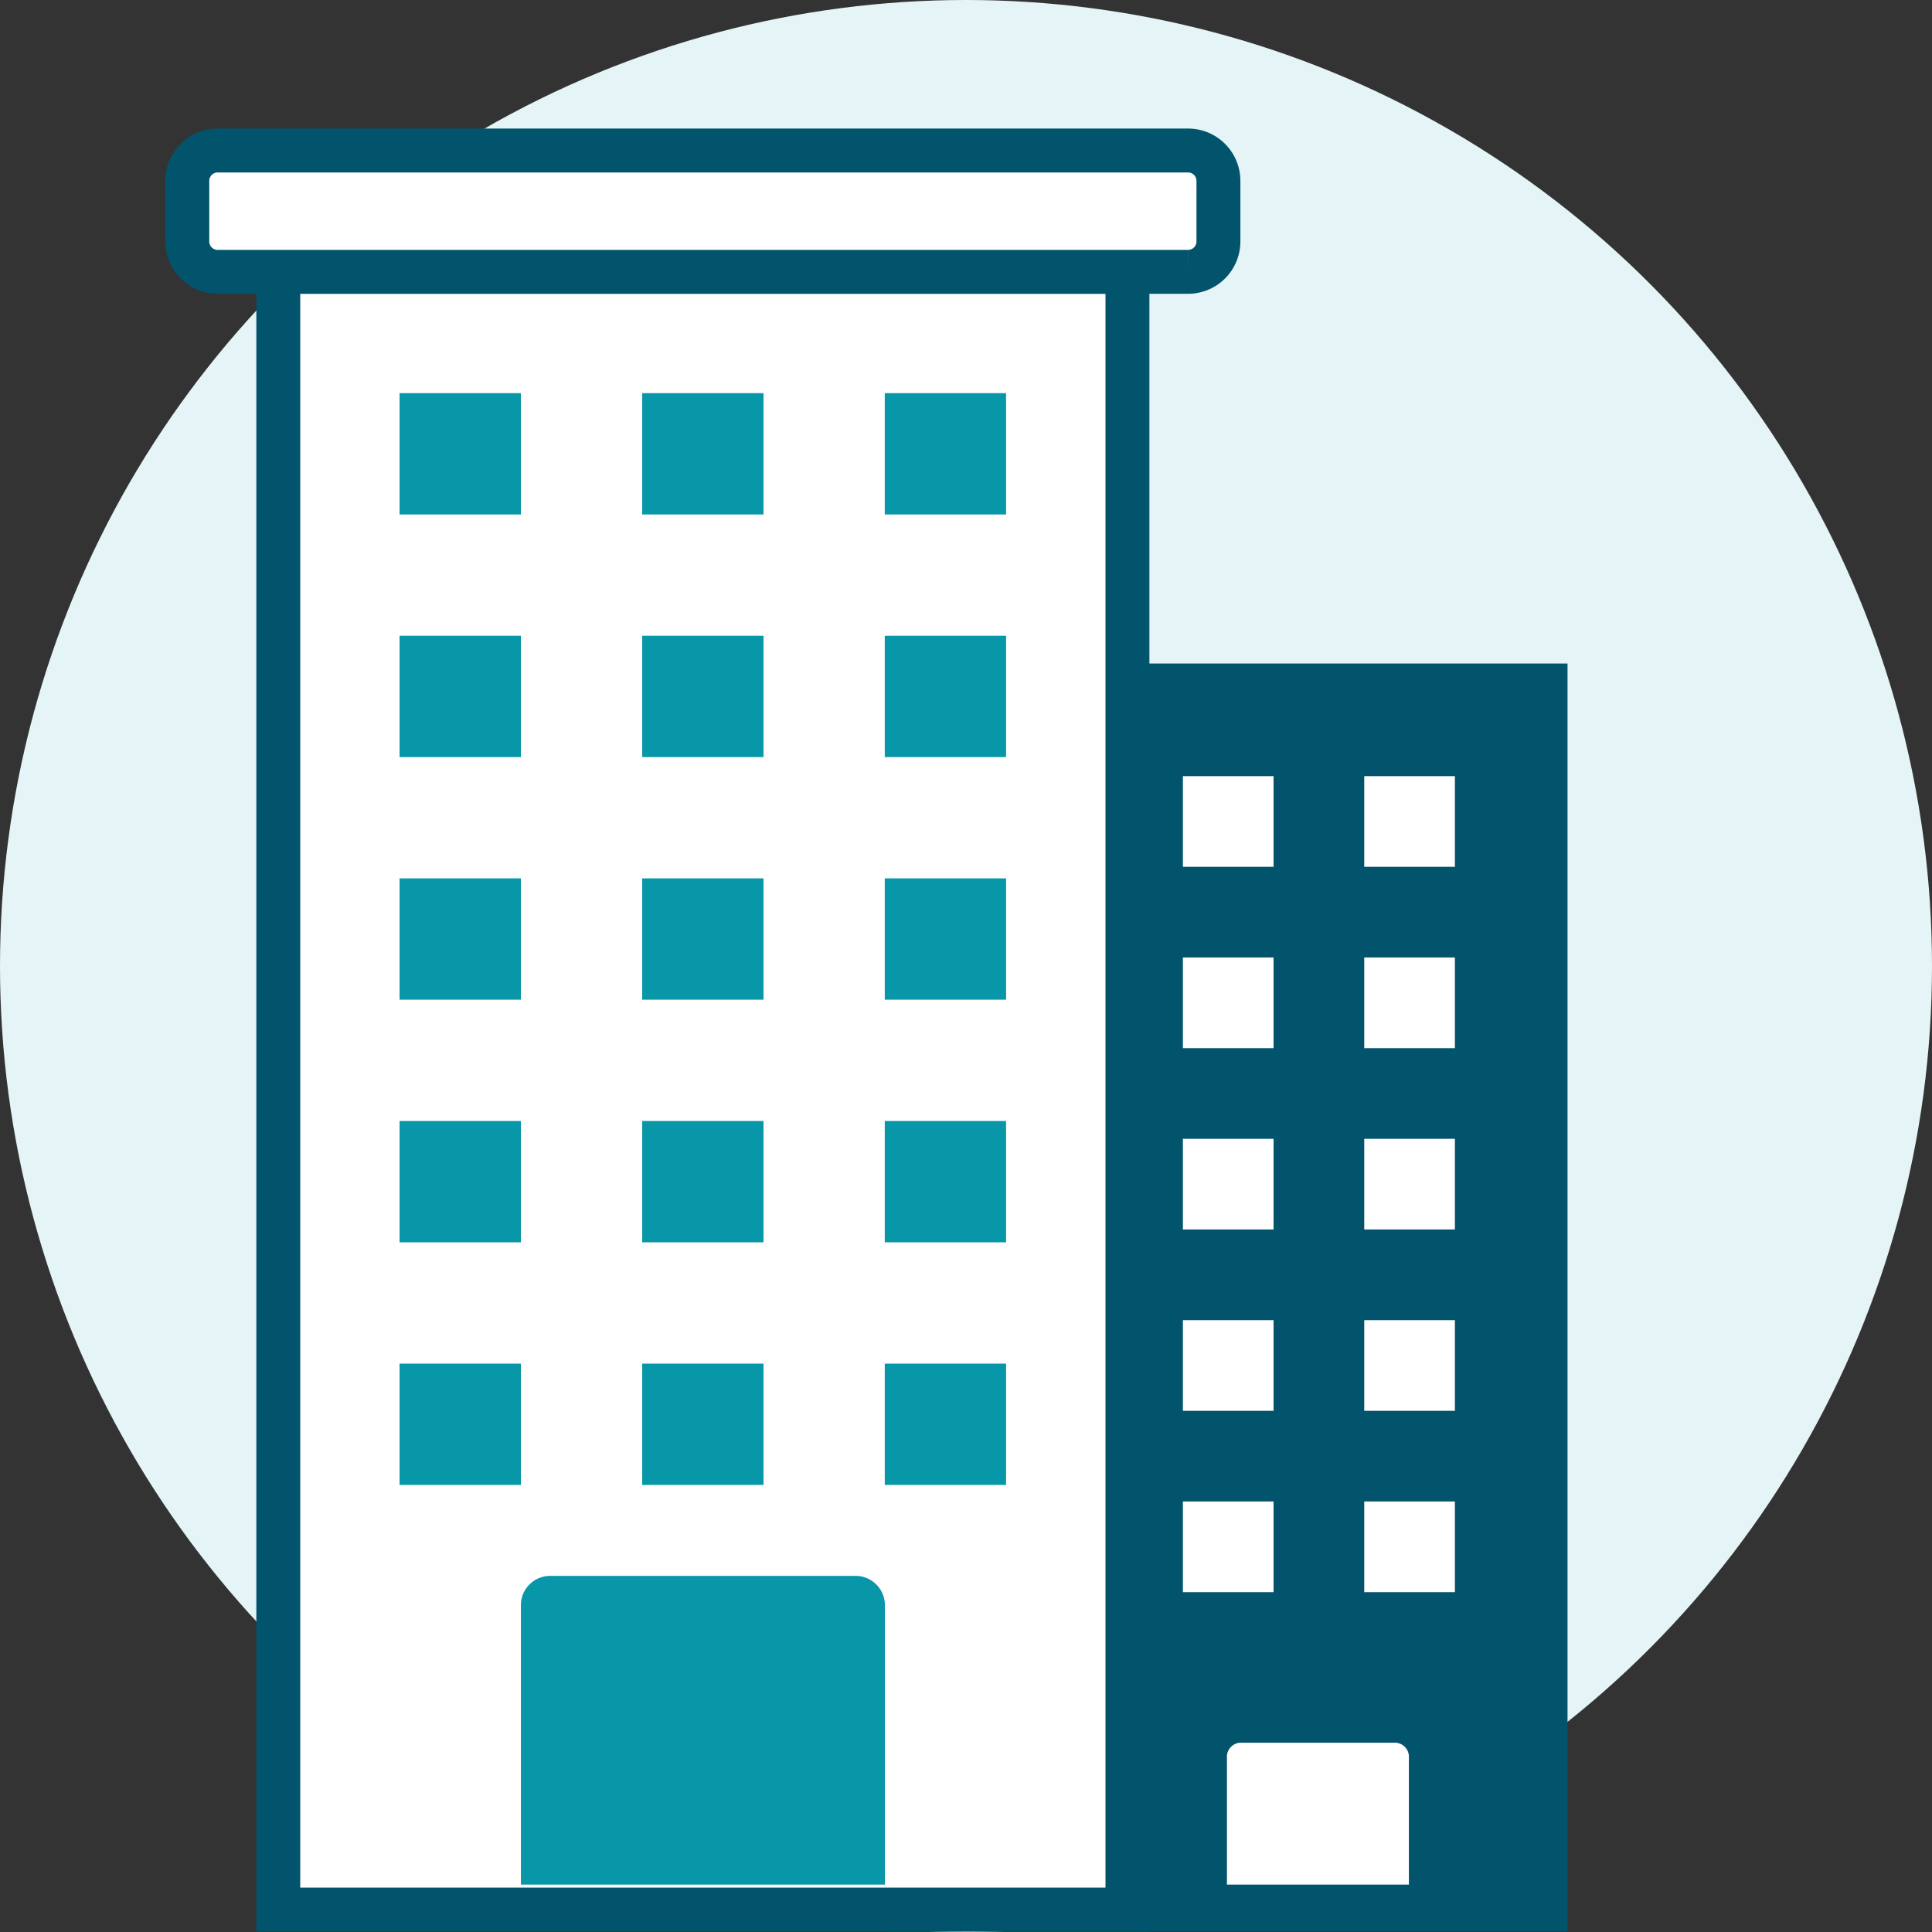
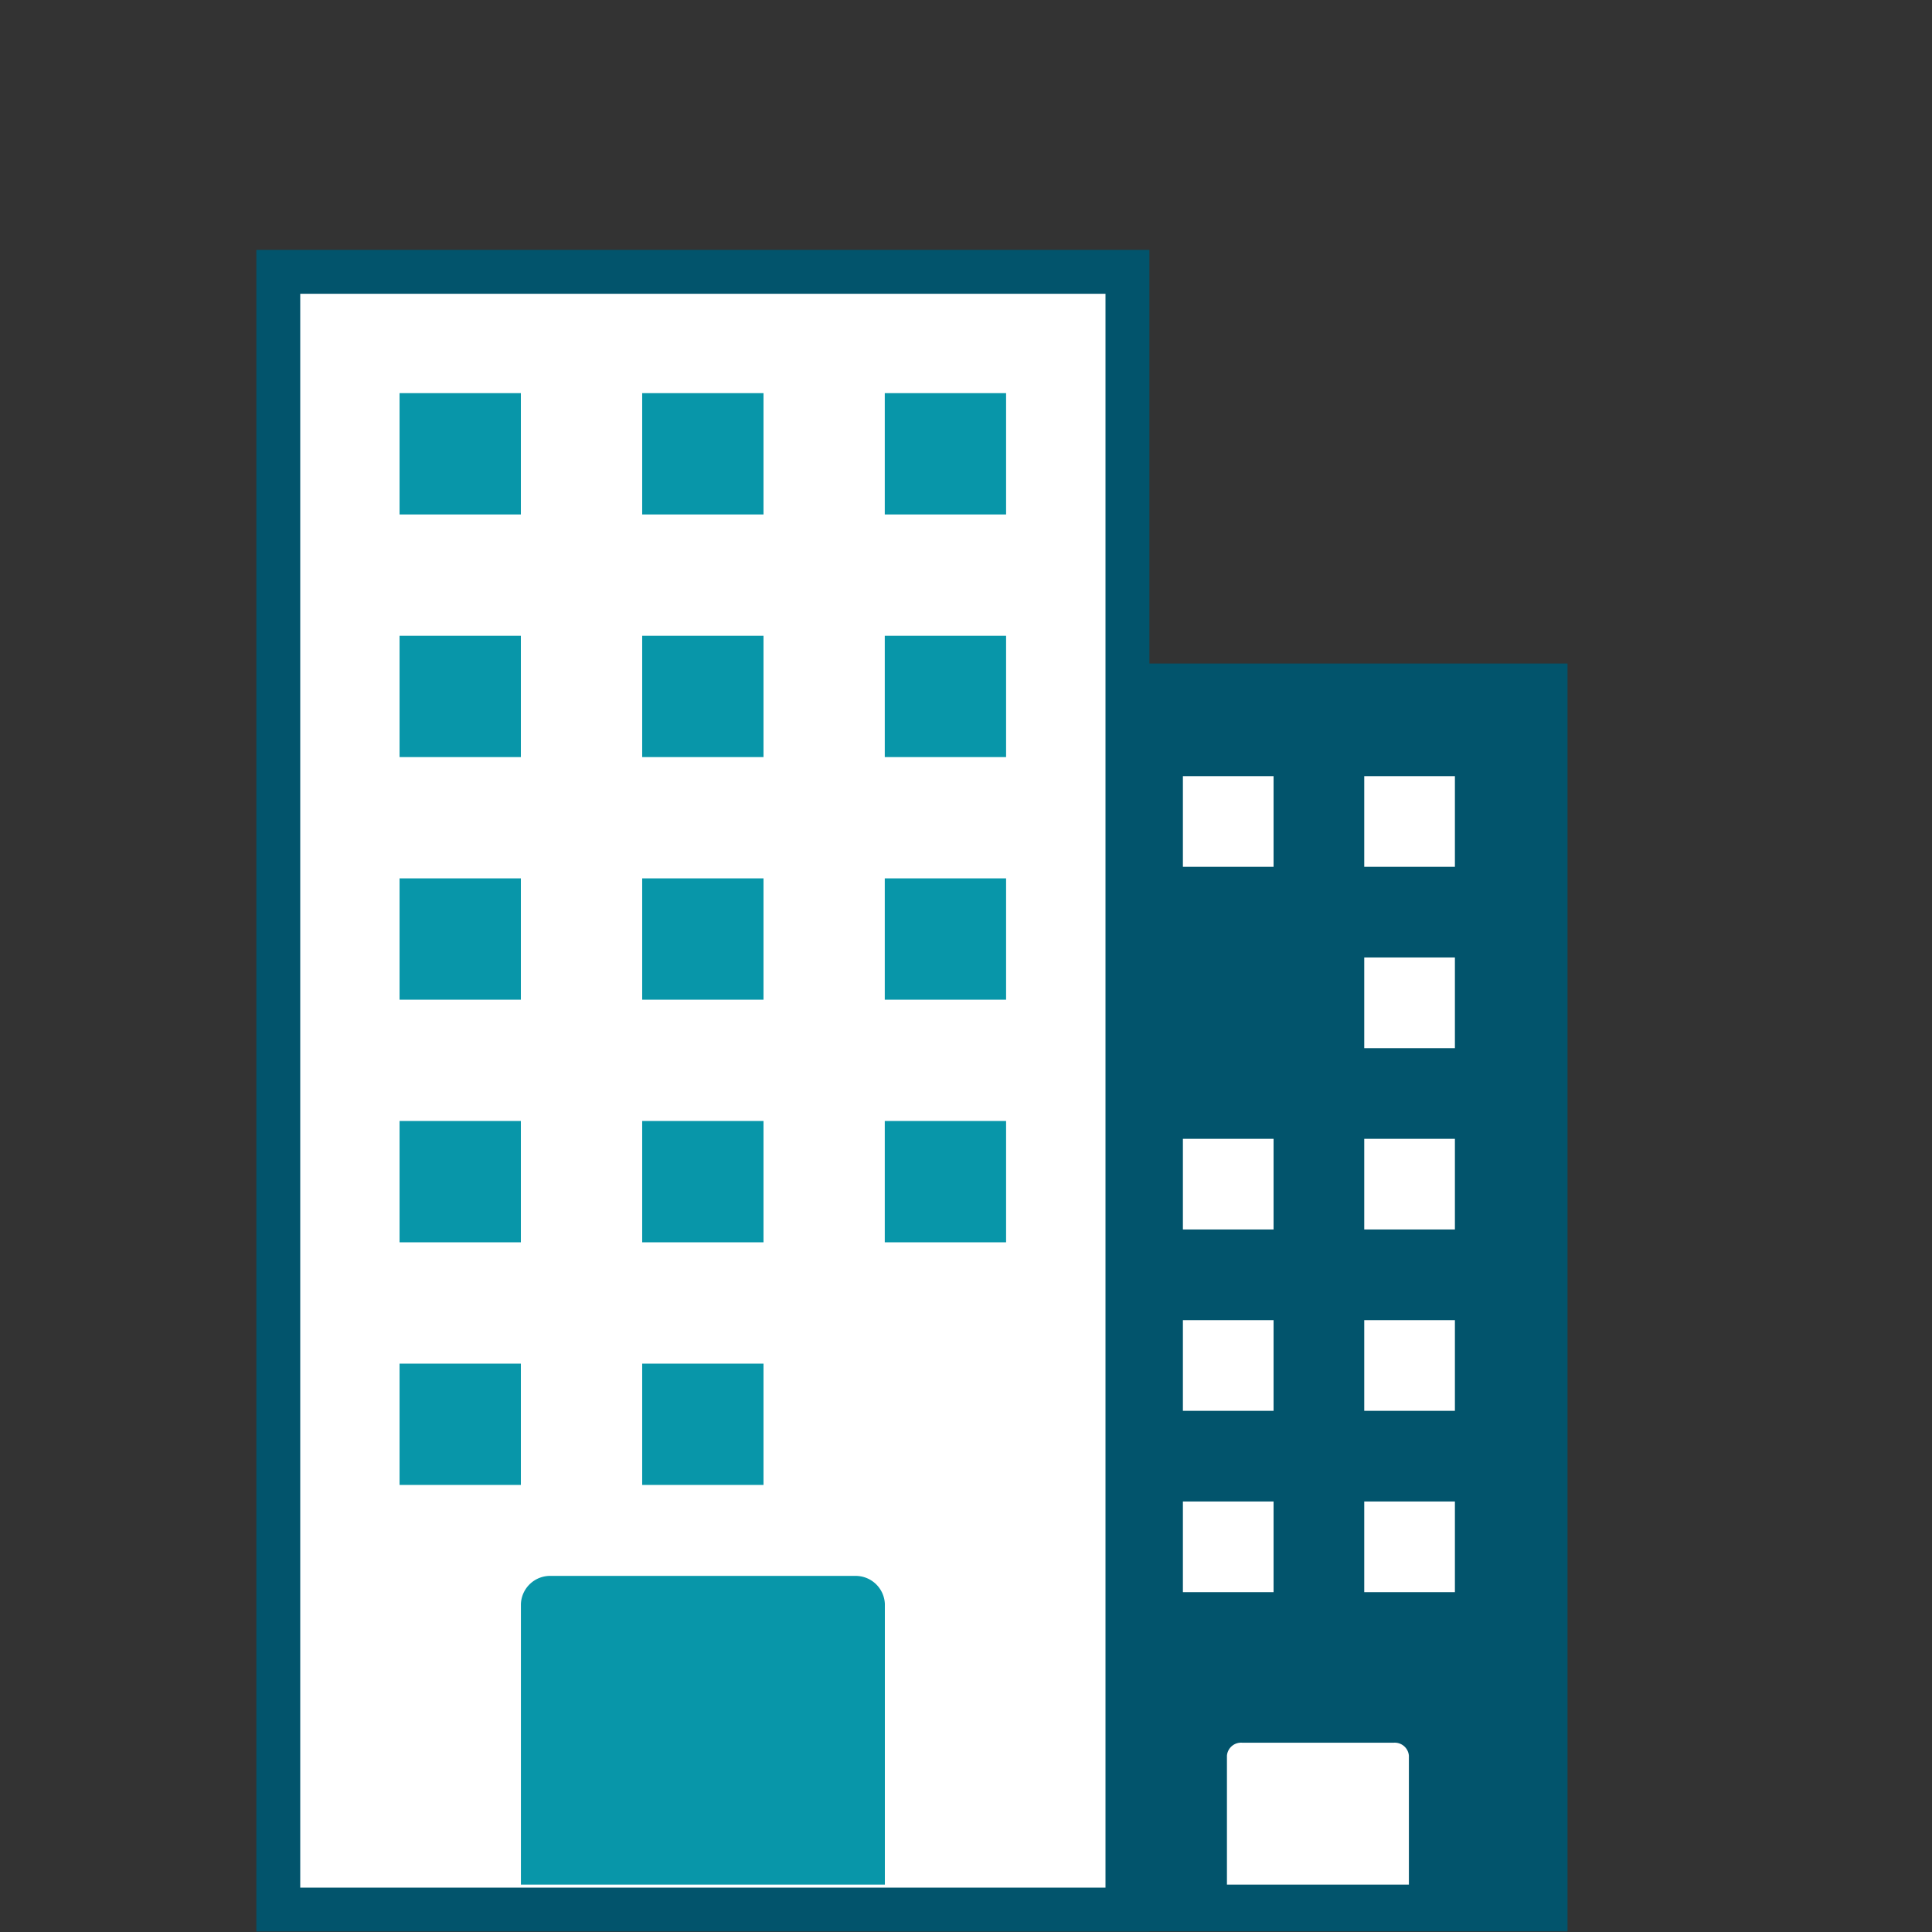
<svg xmlns="http://www.w3.org/2000/svg" width="44.002" height="44.002" viewBox="0 0 44.002 44.002">
  <rect x="0" y="0" width="44.002" height="44.002" fill="#333333" stroke="none" />
  <g id="Group_10092" data-name="Group 10092" transform="translate(-765 -400)">
-     <circle id="Ellipse_245" data-name="Ellipse 245" cx="22.001" cy="22.001" r="22.001" transform="translate(765 400)" fill="#e5f4f6" />
    <g id="Group_9197" data-name="Group 9197" transform="translate(769.266 403.428)">
      <g id="manmade-2" transform="translate(16.48 12.184)">
        <path id="Path_13524" data-name="Path 13524" d="M128,32V59.877h14.455V32Z" transform="translate(-128 -32)" fill="#02546c" stroke="#02546c" stroke-width="1" />
        <g id="Group_9196" data-name="Group 9196" transform="translate(2.065 2.065)">
          <path id="Path_13526" data-name="Path 13526" d="M160,64h2.065v2.065H160Z" transform="translate(-160 -64)" fill="#fff" />
          <path id="Path_13527" data-name="Path 13527" d="M224,64h2.065v2.065H224Z" transform="translate(-219.87 -64)" fill="#fff" />
          <path id="Path_13528" data-name="Path 13528" d="M288,64h2.065v2.065H288Z" transform="translate(-279.74 -64)" fill="#fff" />
          <path id="Path_13529" data-name="Path 13529" d="M160,128h2.065v2.065H160Z" transform="translate(-160 -123.87)" fill="#fff" />
-           <path id="Path_13530" data-name="Path 13530" d="M224,128h2.065v2.065H224Z" transform="translate(-219.87 -123.87)" fill="#fff" />
          <path id="Path_13531" data-name="Path 13531" d="M288,128h2.065v2.065H288Z" transform="translate(-279.74 -123.87)" fill="#fff" />
          <path id="Path_13532" data-name="Path 13532" d="M160,192h2.065v2.065H160Z" transform="translate(-160 -183.74)" fill="#fff" />
          <path id="Path_13533" data-name="Path 13533" d="M224,192h2.065v2.065H224Z" transform="translate(-219.87 -183.74)" fill="#fff" />
          <path id="Path_13534" data-name="Path 13534" d="M288,192h2.065v2.065H288Z" transform="translate(-279.74 -183.74)" fill="#fff" />
          <path id="Path_13535" data-name="Path 13535" d="M160,256h2.065v2.065H160Z" transform="translate(-160 -243.61)" fill="#fff" />
          <path id="Path_13536" data-name="Path 13536" d="M224,256h2.065v2.065H224Z" transform="translate(-219.87 -243.61)" fill="#fff" />
          <path id="Path_13537" data-name="Path 13537" d="M288,256h2.065v2.065H288Z" transform="translate(-279.74 -243.61)" fill="#fff" />
          <path id="Path_13538" data-name="Path 13538" d="M160,320h2.065v2.065H160Z" transform="translate(-160 -303.48)" fill="#fff" />
          <path id="Path_13539" data-name="Path 13539" d="M224,320h2.065v2.065H224Z" transform="translate(-219.87 -303.48)" fill="#fff" />
          <path id="Path_13540" data-name="Path 13540" d="M288,320h2.065v2.065H288Z" transform="translate(-279.74 -303.48)" fill="#fff" />
        </g>
      </g>
      <g id="manmade-2-2" data-name="manmade-2">
        <path id="Path_13524-2" data-name="Path 13524" d="M128,32V69.3h19.34V32H128Z" transform="translate(-125.928 -29.237)" fill="#fff" stroke="#02546c" stroke-width="1" />
        <path id="Path_13541" data-name="Path 13541" d="M192,376.639v6.392h8.289v-6.392A.666.666,0,0,0,199.6,376h-6.907A.666.666,0,0,0,192,376.639Z" transform="translate(-184.402 -343.536)" fill="#0896a9" />
-         <path id="Path_13525" data-name="Path 13525" d="M127.484,2.072V.691A.691.691,0,0,0,126.794,0h-22.1A.691.691,0,0,0,104,.691V2.072a.691.691,0,0,0,.691.691h22.1A.691.691,0,0,0,127.484,2.072Z" transform="translate(-104)" fill="#fff" stroke="#02546c" stroke-width="1" />
        <path id="Path_13542" data-name="Path 13542" d="M192,376.294v2.938h4.144v-2.938A.323.323,0,0,0,195.8,376h-3.453A.323.323,0,0,0,192,376.294Z" transform="translate(-168.322 -339.737)" fill="#fff" />
        <g id="Group_10091" data-name="Group 10091" transform="translate(4.834 5.526)">
          <path id="Path_13526-2" data-name="Path 13526" d="M160,64h2.763v2.763H160Z" transform="translate(-160 -64)" fill="#0896a9" />
          <path id="Path_13527-2" data-name="Path 13527" d="M224,64h2.763v2.763H224Z" transform="translate(-218.474 -64)" fill="#0896a9" />
          <path id="Path_13528-2" data-name="Path 13528" d="M288,64h2.763v2.763H288Z" transform="translate(-276.949 -64)" fill="#0896a9" />
          <path id="Path_13529-2" data-name="Path 13529" d="M160,128h2.763v2.763H160Z" transform="translate(-160 -122.474)" fill="#0896a9" />
          <path id="Path_13530-2" data-name="Path 13530" d="M224,128h2.763v2.763H224Z" transform="translate(-218.474 -122.474)" fill="#0896a9" />
          <path id="Path_13531-2" data-name="Path 13531" d="M288,128h2.763v2.763H288Z" transform="translate(-276.949 -122.474)" fill="#0896a9" />
          <path id="Path_13532-2" data-name="Path 13532" d="M160,192h2.763v2.763H160Z" transform="translate(-160 -180.949)" fill="#0896a9" />
          <path id="Path_13533-2" data-name="Path 13533" d="M224,192h2.763v2.763H224Z" transform="translate(-218.474 -180.949)" fill="#0896a9" />
          <path id="Path_13534-2" data-name="Path 13534" d="M288,192h2.763v2.763H288Z" transform="translate(-276.949 -180.949)" fill="#0896a9" />
          <path id="Path_13535-2" data-name="Path 13535" d="M160,256h2.763v2.763H160Z" transform="translate(-160 -239.423)" fill="#0896a9" />
          <path id="Path_13536-2" data-name="Path 13536" d="M224,256h2.763v2.763H224Z" transform="translate(-218.474 -239.423)" fill="#0896a9" />
          <path id="Path_13537-2" data-name="Path 13537" d="M288,256h2.763v2.763H288Z" transform="translate(-276.949 -239.423)" fill="#0896a9" />
          <path id="Path_13538-2" data-name="Path 13538" d="M160,320h2.763v2.763H160Z" transform="translate(-160 -297.897)" fill="#0896a9" />
          <path id="Path_13539-2" data-name="Path 13539" d="M224,320h2.763v2.763H224Z" transform="translate(-218.474 -297.897)" fill="#0896a9" />
-           <path id="Path_13540-2" data-name="Path 13540" d="M288,320h2.763v2.763H288Z" transform="translate(-276.949 -297.897)" fill="#0896a9" />
        </g>
      </g>
    </g>
  </g>
</svg>